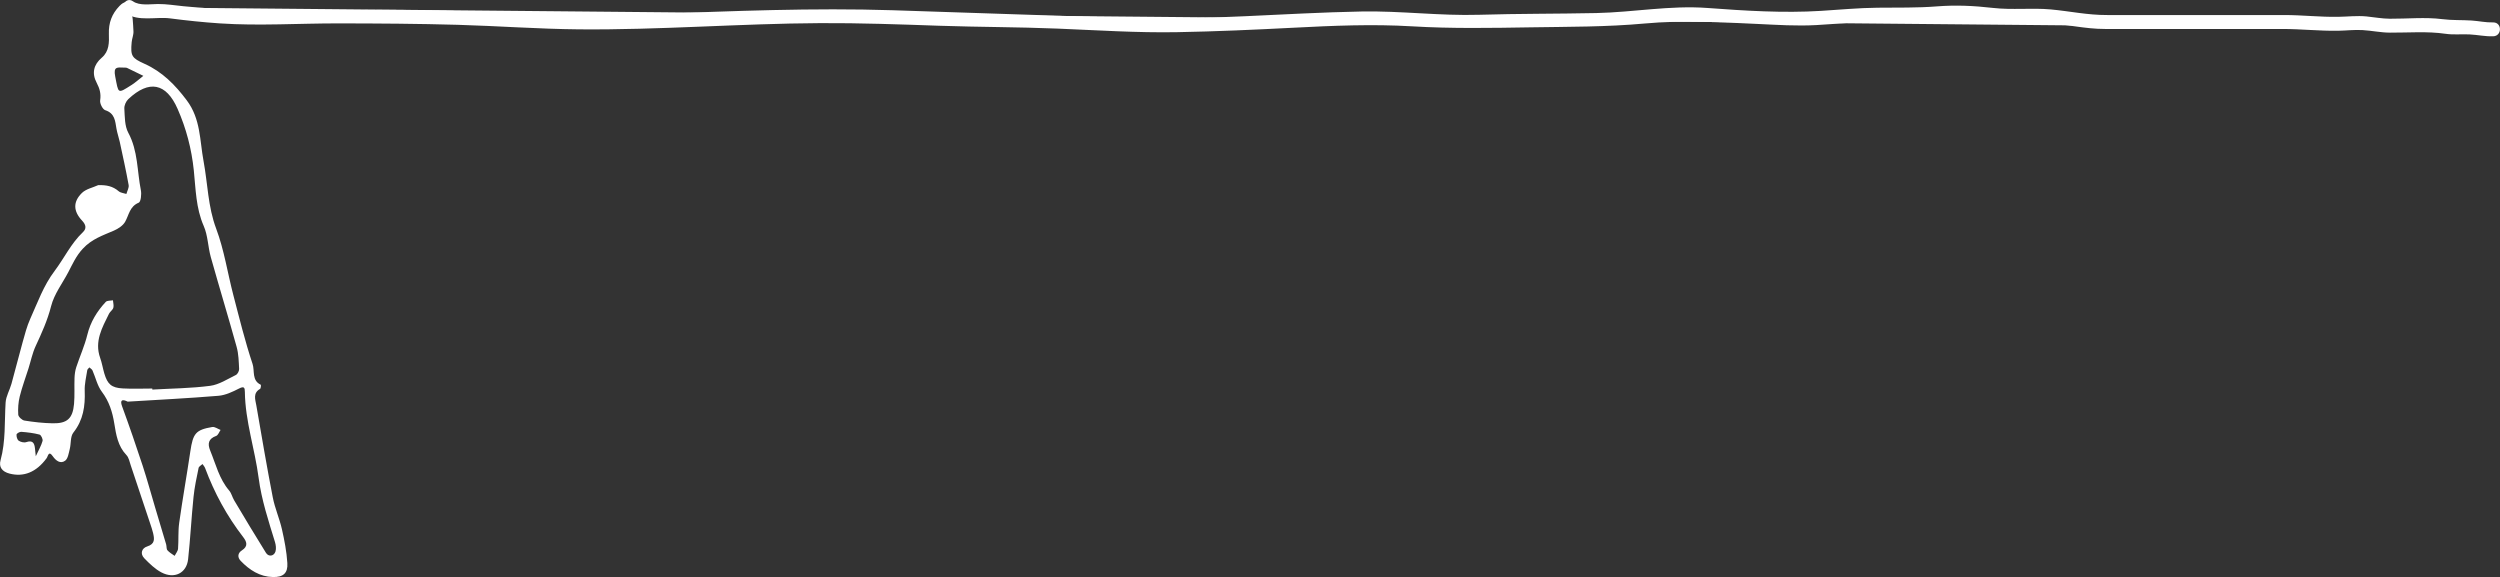
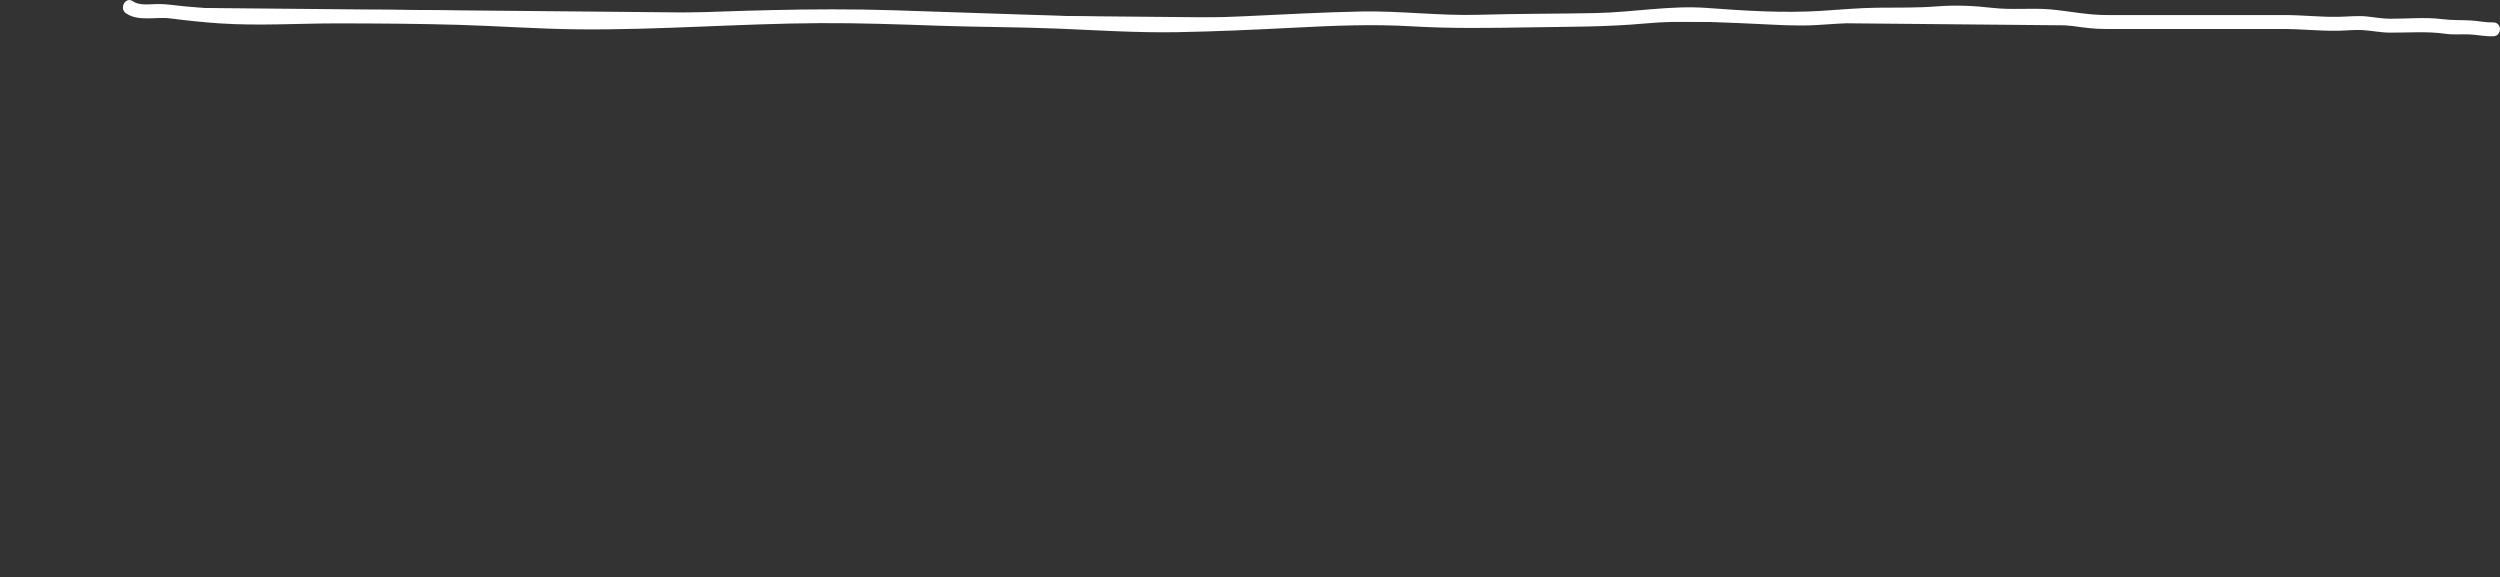
<svg xmlns="http://www.w3.org/2000/svg" viewBox="0 0 1089.28 251.44">
  <rect x="0" y="0" width="1089.28" height="251.44" fill="#333333" stroke="none" />
  <defs>
    <style>.e{fill:#fff;}</style>
  </defs>
  <g id="a" />
  <g id="b">
    <g id="c">
-       <path class="e" d="M42.78,80.67c3.59-.11,6.37,.45,8.94,2.66,.84,.72,2.22,.81,3.35,1.18,.35-1.31,1.2-2.7,.98-3.9-1.14-6.31-2.53-12.57-3.88-18.84-.41-1.9-1.09-3.75-1.42-5.67-.58-3.35-.67-6.72-4.9-8.09-1.14-.37-2.42-2.94-2.21-4.28,.44-2.89-.2-5.14-1.52-7.65-2.23-4.21-1.3-7.95,2.22-10.94,3.28-2.78,3.22-6.72,3.1-10.34-.17-4.85,1.32-8.77,4.6-12.18,2.15-2.23,3.83-2.32,4.78,.55,1.08,3.28,1.13,6.94,1.33,10.46,.09,1.56-.64,3.16-.78,4.76-.55,6.03,.04,6.9,5.63,9.42,7.71,3.47,13.28,9.11,18.38,15.91,6.1,8.14,5.62,17.43,7.31,26.47,1.83,9.79,1.88,19.8,5.5,29.43,3.49,9.29,4.96,19.33,7.49,29,2.62,10.03,5.09,20.13,8.37,29.96,.99,2.97-.43,7.17,3.56,9.05,.17,.08,.05,1.62-.3,1.82-3.2,1.83-2.07,4.64-1.63,7.17,2.31,13.37,4.58,26.76,7.17,40.08,.91,4.71,2.92,9.2,3.99,13.89,1.1,4.85,2.05,9.79,2.36,14.74,.28,4.42-1.8,6.19-6.29,6.09-5.71-.13-10.2-3.05-14.02-7.02-1.52-1.57-1.34-3.42,.51-4.6,2.84-1.82,2.11-3.78,.51-5.85-7.07-9.16-12.52-19.19-16.55-30.02-.24-.63-.74-1.16-1.13-1.74-.59,.56-1.56,1.04-1.7,1.69-.86,4.2-1.78,8.4-2.21,12.65-.92,9.03-1.38,18.12-2.36,27.14-.66,6.06-6.01,8.73-11.66,5.72-2.78-1.48-5.18-3.83-7.41-6.12-1.98-2.03-1.12-4.44,1.25-5.18,3.5-1.1,3.14-3.31,2.56-5.84-.32-1.4-.81-2.75-1.26-4.12-2.82-8.48-5.64-16.96-8.49-25.43-.51-1.52-.82-3.34-1.86-4.42-3.74-3.91-4.5-8.85-5.3-13.8-.81-5-2.24-9.59-5.41-13.79-1.98-2.62-2.71-6.18-4.08-9.28-.24-.54-.89-.89-1.35-1.33-.32,.4-.86,.77-.93,1.21-.46,2.99-1.22,6.01-1.11,8.99,.24,6.64-.6,12.72-4.95,18.21-1.36,1.72-.96,4.77-1.57,7.16-.46,1.79-.76,4.17-2.02,5.09-2.04,1.5-4.03-.02-5.38-1.96-1.83-2.64-2.05,0-2.69,.87-4.49,6.13-10.01,8.27-16.1,6.71-3.34-.85-4.78-2.89-3.96-5.84,2.28-8.28,1.68-16.73,2.2-25.13,.17-2.76,1.78-5.41,2.55-8.16,1.68-6.02,3.17-12.08,4.86-18.1,.96-3.43,1.85-6.93,3.3-10.16,3.22-7.13,5.78-14.49,10.66-20.95,4.17-5.52,7.12-11.95,12.28-16.83,1.66-1.57,1.44-3.18-.33-5.07-3.88-4.13-3.99-8.22-.06-12.06,1.78-1.74,4.69-2.3,7.09-3.4Zm23.57,88.63l.02,.44c8.41-.48,16.87-.54,25.19-1.63,3.88-.51,7.55-2.94,11.2-4.72,.75-.37,1.47-1.74,1.43-2.61-.16-3.21-.22-6.52-1.07-9.59-3.63-13.09-7.6-26.09-11.27-39.17-1.25-4.47-1.26-9.41-3.09-13.58-3.42-7.8-3.47-16.12-4.31-24.19-.98-9.43-3.31-18.28-7.07-26.82-4.96-11.29-12.41-12.74-21.44-4.27-1.03,.96-1.85,2.79-1.76,4.16,.22,3.56,.11,7.55,1.72,10.52,4.27,7.92,3.81,16.68,5.48,25.04,.35,1.76,0,5.05-.93,5.43-3.99,1.65-4.24,5.36-5.94,8.35-.96,1.67-3.02,3.01-4.87,3.82-4.83,2.11-9.6,3.61-13.56,7.89-2.97,3.2-4.47,6.7-6.34,10.26-2.58,4.89-6.15,9.54-7.47,14.76-1.57,6.18-4.1,11.75-6.74,17.42-1.42,3.06-2.09,6.46-3.11,9.71-1.29,4.07-2.79,8.08-3.82,12.22-.63,2.55-.82,5.3-.65,7.92,.06,.96,1.65,2.42,2.71,2.59,4.05,.65,8.17,1.11,12.28,1.19,6.32,.13,8.76-2.09,9.32-8.43,.33-3.74,.07-7.53,.21-11.3,.06-1.58,.27-3.22,.76-4.72,1.55-4.72,3.64-9.29,4.81-14.09,1.37-5.62,4.21-10.24,8.03-14.35,.6-.65,2.07-.5,3.14-.71,.08,1.1,.46,2.28,.17,3.27-.28,.96-1.41,1.64-1.88,2.58-2.99,6.07-6.43,12.05-3.85,19.27,.78,2.19,1.14,4.52,1.8,6.76,1.39,4.68,3.12,6.24,8,6.52,4.29,.25,8.61,.05,12.92,.05Zm-10.72,5.7c-2.23-1.11-3.5-.88-2.45,2,3.14,8.55,6.11,17.17,8.95,25.83,2,6.09,3.67,12.3,5.51,18.45,1.58,5.3,3.19,10.59,4.75,15.9,.25,.85,.06,1.99,.56,2.58,.84,.99,2.07,1.64,3.14,2.43,.52-1.04,1.41-2.05,1.49-3.12,.29-3.75-.03-7.57,.5-11.28,1.47-10.42,3.32-20.78,4.86-31.18,1.15-7.76,2.33-9.32,9.54-10.56,1.1-.19,2.41,.82,3.63,1.28-.63,.9-1.08,2.3-1.93,2.61-3.4,1.23-3.82,3.4-2.59,6.38,2.45,5.94,3.9,12.33,8.25,17.4,1.01,1.18,1.36,2.9,2.18,4.27,4.58,7.66,9.14,15.34,13.88,22.91,1.14,1.82,3.5,1.44,4.13-.61,.38-1.25,.17-2.84-.22-4.13-2.82-9.22-5.86-18.28-7.13-27.99-1.63-12.5-5.83-24.63-5.99-37.4-.02-1.82-.28-2.64-2.51-1.5-2.82,1.44-5.92,2.92-9,3.18-13.17,1.09-26.37,1.74-39.56,2.55Zm-1.68-145.55c-2.76-.06-4.63-.57-3.76,3.84,1.48,7.53,.91,7.69,7.08,3.77,1.84-1.17,3.46-2.67,5.19-4.01-2.35-1.15-4.69-2.33-7.07-3.44-.46-.21-1.05-.12-1.44-.16ZM15.59,198.8c1.29-2.79,2.4-4.65,2.95-6.66,.22-.79-.64-2.61-1.32-2.79-2.58-.68-5.27-.99-7.94-1.2-.7-.05-2.02,.69-2.07,1.18-.09,.89,.28,2.23,.94,2.69,.86,.59,2.33,.94,3.28,.62,2.84-.96,3.58,.45,3.81,2.79,.08,.81,.17,1.62,.35,3.37Z" />
-     </g>
+       </g>
    <g id="d">
      <g>
        <path class="e" d="M56.43,3.17c.75,.91,3.06,1.2,4.16,1.42,1.79,.35,3.62,.19,5.44,.18s3.74,0,5.62-.02c2.21-.03,4.16,.65,6.34,.82,5.6,.43,11.2,1.07,16.82,1.53,7.65,.63,15.54,.07,23.23,.07,36.66,0,73.3-.29,109.91,1.8,16.12,.92,32.44,1.04,48.58,.46,32.76-1.18,65.43-2.79,98.24-2.3,19.61,.29,39.19,1.52,58.82,1.62,16.72,.09,33.62,.91,50.32,1.8,15.37,.82,30.56,.59,45.93-.11,5.44-.25,10.87,.1,16.31-.25,7.1-.45,14.21-1.05,21.32-1.32,11.25-.42,22.38-.89,33.64-.93,14.17-.05,28.18,2.04,42.37,1.56,11.57-.39,23.04-.73,34.63-.73s21.96,.24,32.9-1c9.92-1.13,20.18-1.74,30.17-1.44,4.27,.13,8.46,.89,12.74,.87,6.01-.03,11.81,.04,17.79,.59,15.73,1.46,31.62-1.41,47.36-1.42,5.46,0,10.91-.01,16.37,0,4.53,.01,8.82-.83,13.3-.8,3.29,.02,6.62-.16,9.91-.03,6.53,.26,12.9,1.67,19.49,1.64,5.65-.03,11.71-.64,17.32,.17,6.48,.93,13.2,2.29,19.76,2.24,8.61-.07,17.21-.02,25.82-.02h44.7c5.11,0,10.23,0,15.34,0,5.69,0,11.15,.81,16.84,.8,4.94-.01,10.95-.88,15.77,.18,3.37,.74,6.72,.62,10.25,.62h11.69c2.05,0,4.1,0,6.15-.02,2.2-.03,4,.67,6.12,.85,2.98,.25,6.06-.14,9.06-.05,1.73,.05,3.22,.67,4.9,.86,1.43,.16,3.06-.04,4.5-.04h-.55" />
        <path class="e" d="M54.9,5.78c5.27,3.74,13.15,1.45,19.12,2.22,7.21,.94,14.48,1.7,21.74,2.19,17.11,1.15,34.64-.03,51.79,0,17.3,.02,34.61,.13,51.9,.62s35.16,1.82,52.77,1.98c35.04,.32,70.07-2.52,105.12-2.71,17.31-.09,34.59,.54,51.89,1.14,17.18,.59,34.36,.54,51.53,1.24s34.68,1.87,52.08,1.56c16.95-.3,33.82-1.07,50.74-1.94,17.16-.89,34.48-1.64,51.65-.61,17.31,1.03,34.32,.72,51.65,.44,16.67-.27,33.11-.15,49.73-1.67,16.36-1.5,32.78-.58,49.16,.19,8.62,.4,17.02,.98,25.66,.49s16.44-1.3,24.68-1.47c8.66-.18,17.35,.31,25.99-.44,8.44-.73,16.88-.59,25.29,.39s16.12,.19,24.26,.65c8.6,.48,16.87,2.59,25.54,2.57,17.42-.04,34.85,0,52.27,0,8.29,0,16.59,0,24.88,0s16.27,.91,24.39,.78c3.55-.06,7.12-.5,10.68-.29,4,.23,7.84,1.09,11.88,1.11,8.01,.05,16.3-.66,24.23,.5,3.52,.52,6.97,.09,10.5,.27s6.72,.93,10.31,.82c3.88-.12,3.91-6.05,0-6.05h-.55c-3.9,0-3.9,6.05,0,6.05h.55v-6.05c-3.25,.1-6.21-.61-9.41-.82-4.33-.28-8.45-.04-12.79-.6-7.44-.95-15.35-.13-22.85-.18-3.45-.02-6.73-.67-10.14-1-4.14-.4-8.28,.11-12.42,.17-7.81,.13-15.61-.78-23.43-.78-17.08,0-34.16,0-51.24,0-8.63,0-17.26-.04-25.89,0s-16.34-1.69-24.62-2.44-16.78,.3-25.2-.66-16.22-1.31-24.38-.67c-8.64,.68-17.24,.49-25.9,.58-8.24,.08-16.45,.87-24.67,1.38-16.36,1.02-33.16-.06-49.5-1.27-16.2-1.2-32.22,1.88-48.37,2.22-17.02,.36-34.02,.23-51.04,.75s-34.18-1.76-51.32-1.43c-33.77,.64-67.47,3.89-101.27,2.85-34.32-1.06-68.63-2.32-102.95-3.4-34.77-1.1-69.5,.35-104.24,1.65-34.61,1.3-68.98-1.22-103.57-1.74-33.69-.51-67.76,1.67-101.3-1.67-3.73-.37-7.25-.97-11.01-.95-3.29,.01-8.02,.84-10.88-1.18-3.18-2.26-6.21,2.99-3.06,5.23h0Z" />
      </g>
    </g>
  </g>
</svg>